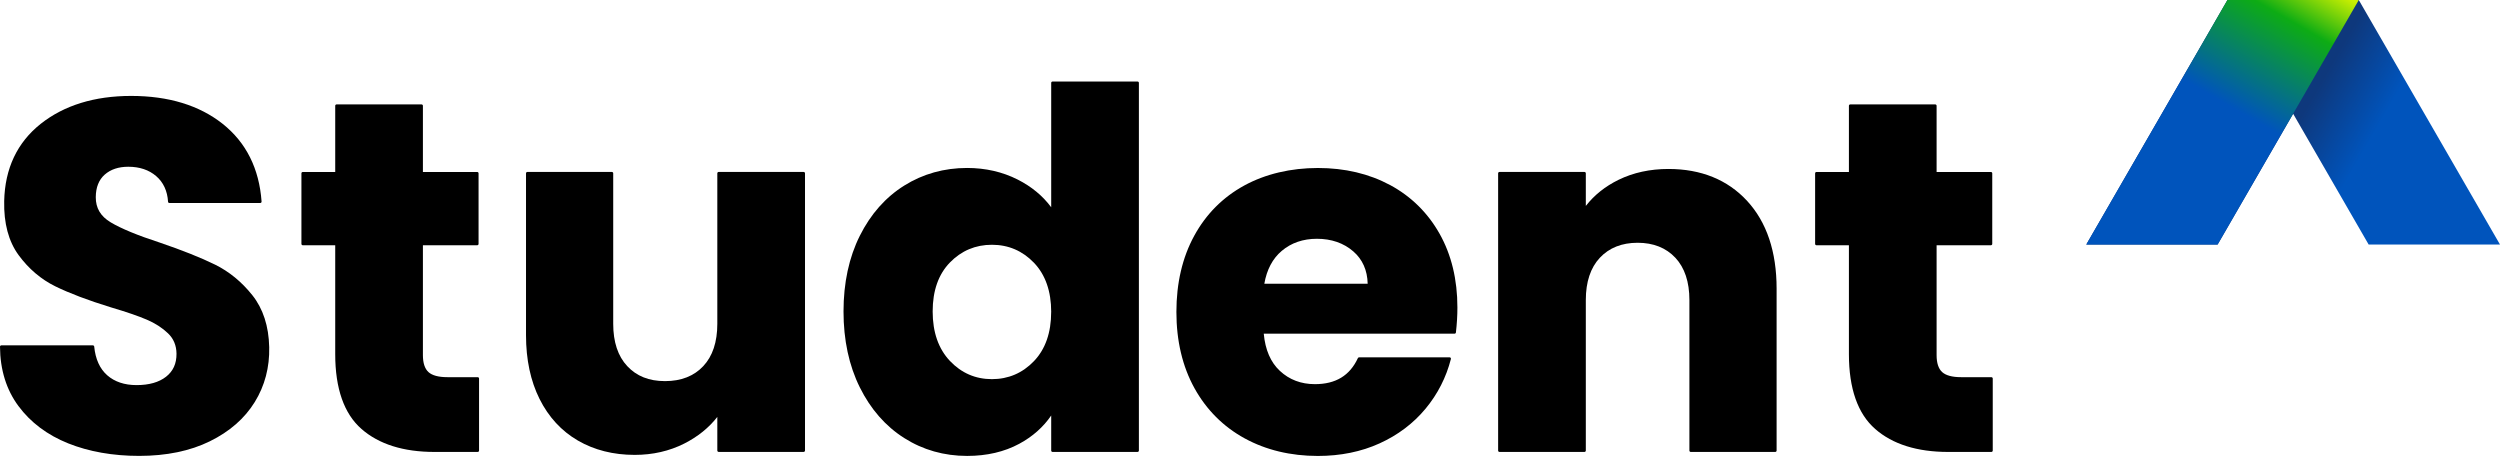
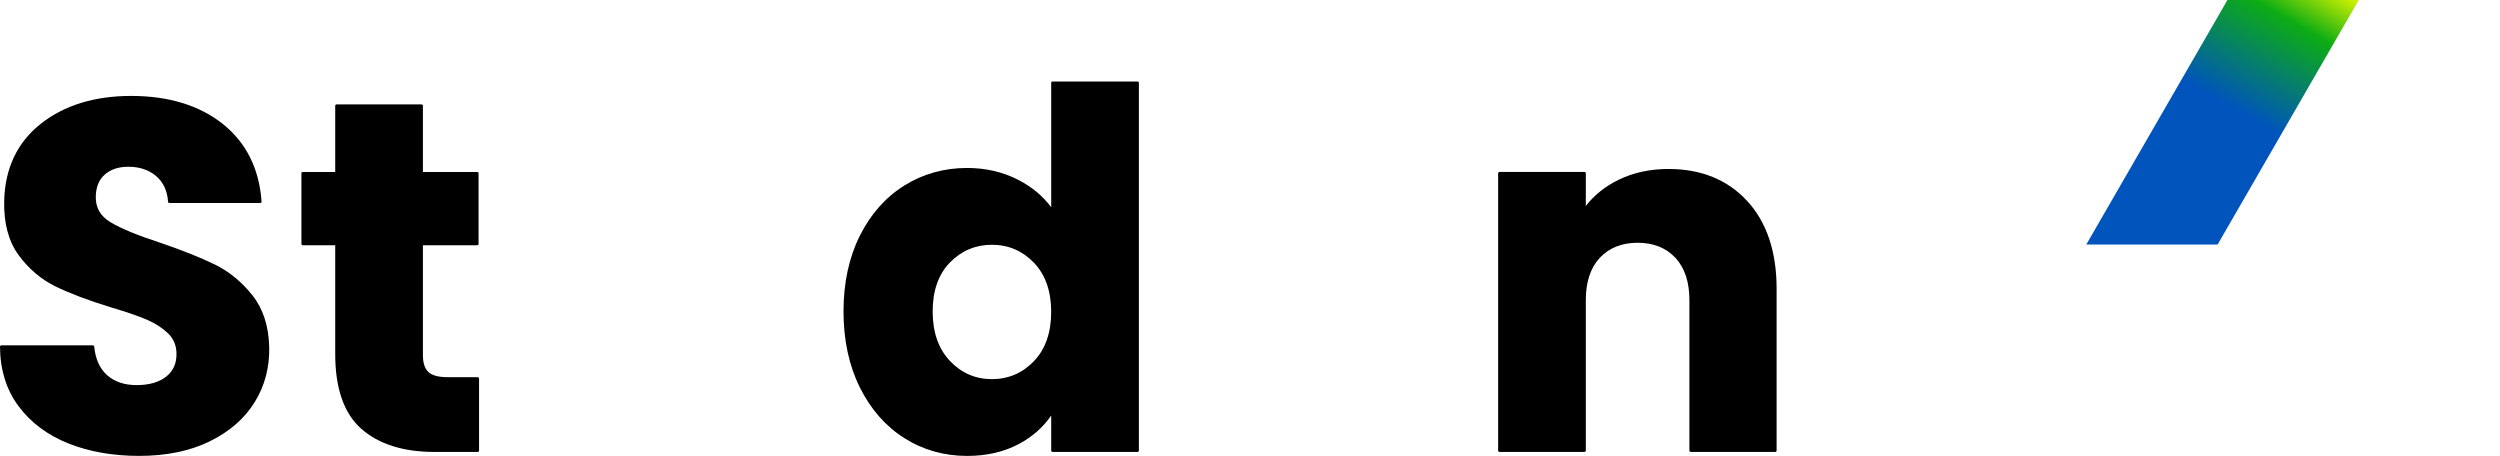
<svg xmlns="http://www.w3.org/2000/svg" id="Layer_1" data-name="Layer 1" viewBox="0 0 822.51 150">
  <defs>
    <style>
      .cls-1 {
        fill: url(#linear-gradient);
      }

      .cls-1, .cls-2, .cls-3 {
        stroke-width: 0px;
      }

      .cls-2 {
        fill: #000;
      }

      .cls-3 {
        fill: url(#linear-gradient-2);
      }
    </style>
    <linearGradient id="linear-gradient" x1="831.46" y1="98.1" x2="729.37" y2="39.16" gradientUnits="userSpaceOnUse">
      <stop offset=".6" stop-color="#0054bc" />
      <stop offset=".8" stop-color="#0e387c" />
    </linearGradient>
    <linearGradient id="linear-gradient-2" x1="702.59" y1="89.81" x2="759.85" y2="-9.36" gradientUnits="userSpaceOnUse">
      <stop offset=".55" stop-color="#0054bc" />
      <stop offset=".85" stop-color="#0dac14" />
      <stop offset=".99" stop-color="#caef01" />
    </linearGradient>
  </defs>
  <path class="cls-2" d="M70.68,87.03c-4.63-2.28-10.73-4.7-18.12-7.22-7.29-2.37-12.72-4.61-16.14-6.66-3.33-1.99-4.93-4.7-4.91-8.28.02-3.22,1.01-5.72,2.95-7.43,1.95-1.71,4.55-2.58,7.74-2.58,3.72,0,6.81,1.04,9.18,3.08,2.37,2.04,3.69,4.88,3.91,8.43.01.24.21.42.45.42h29.87c.12,0,.24-.05.33-.14.08-.09.13-.21.12-.34-.78-10.84-5.09-19.45-12.82-25.58-7.68-6.08-17.79-9.17-30.07-9.17h-.03c-12.04,0-22.04,3.09-29.73,9.17-7.75,6.14-11.8,14.7-12.03,25.44-.16,7.28,1.44,13.26,4.75,17.77,3.3,4.5,7.37,7.96,12.08,10.27,4.67,2.29,10.8,4.61,18.22,6.89,5.1,1.51,9.1,2.88,11.87,4.07,2.74,1.17,5.08,2.68,6.97,4.49,1.84,1.76,2.78,4.01,2.8,6.71.02,3.27-1.1,5.74-3.43,7.57-2.33,1.83-5.59,2.76-9.7,2.76h-.01c-3.97,0-7.22-1.09-9.66-3.24-2.43-2.14-3.87-5.31-4.27-9.43-.02-.23-.22-.41-.45-.41H.45c-.12,0-.23.05-.32.13-.08.09-.13.2-.13.32.05,7.61,2.1,14.19,6.09,19.55,3.99,5.38,9.49,9.5,16.35,12.25,6.82,2.73,14.68,4.12,23.36,4.12,8.93,0,16.74-1.61,23.21-4.79,6.5-3.18,11.48-7.53,14.8-12.92,3.31-5.36,4.91-11.44,4.76-18.06-.15-6.92-2.02-12.67-5.56-17.11-3.5-4.39-7.65-7.79-12.34-10.09Z" />
  <path class="cls-2" d="M157.16,124.09h-9.97c-2.92,0-5.02-.57-6.23-1.68-1.2-1.1-1.82-2.97-1.82-5.55v-36.17h17.86c.25,0,.45-.2.45-.45v-23.21c0-.25-.2-.45-.45-.45h-17.86v-21.78c0-.25-.2-.45-.45-.45h-27.95c-.25,0-.45.2-.45.45v21.78h-10.67c-.25,0-.45.2-.45.45v23.21c0,.25.2.45.45.45h10.67v35.84c0,11.31,2.91,19.59,8.65,24.61,5.72,5.01,13.8,7.55,24,7.55h14.22c.25,0,.45-.2.45-.45v-23.7c0-.25-.2-.45-.45-.45Z" />
-   <path class="cls-2" d="M264.4,56.57h-27.95c-.25,0-.45.2-.45.45v49.53c0,5.96-1.55,10.64-4.62,13.91-3.06,3.27-7.29,4.93-12.59,4.93s-9.37-1.66-12.42-4.93c-3.07-3.27-4.62-7.95-4.62-13.91v-49.53c0-.25-.2-.45-.45-.45h-27.79c-.25,0-.45.2-.45.45v53.29c0,7.99,1.5,15.04,4.46,20.96,2.97,5.94,7.21,10.54,12.6,13.67,5.38,3.13,11.67,4.72,18.7,4.72,5.93,0,11.41-1.25,16.31-3.73,4.44-2.25,8.09-5.19,10.87-8.76v11.06c0,.25.2.45.45.45h27.95c.25,0,.45-.2.45-.45V57.02c0-.25-.2-.45-.45-.45Z" />
  <path class="cls-2" d="M374.25,26.82h-27.95c-.25,0-.45.2-.45.45v40.92c-2.79-3.76-6.49-6.82-11.04-9.12-5-2.53-10.6-3.81-16.63-3.81-7.57,0-14.53,1.95-20.67,5.79-6.15,3.84-11.07,9.4-14.63,16.53-3.56,7.11-5.36,15.49-5.36,24.89s1.8,17.8,5.36,24.97c3.56,7.18,8.48,12.8,14.63,16.69,6.15,3.9,13.1,5.87,20.68,5.87,6.48,0,12.24-1.34,17.13-3.98,4.41-2.38,7.94-5.51,10.53-9.32v11.54c0,.25.2.45.45.45h27.95c.25,0,.45-.2.45-.45V27.27c0-.25-.2-.45-.45-.45ZM345.84,102.63c0,6.82-1.91,12.27-5.68,16.2-3.76,3.92-8.41,5.91-13.82,5.91s-10.05-2.02-13.81-5.99c-3.77-3.98-5.68-9.46-5.68-16.28s1.91-12.24,5.68-16.11c3.76-3.87,8.41-5.83,13.82-5.83s10.05,1.99,13.82,5.91c3.77,3.93,5.68,9.38,5.68,16.2Z" />
-   <path class="cls-2" d="M457.34,60.88c-6.9-3.72-14.9-5.61-23.75-5.61s-17.24,1.94-24.25,5.78c-7.02,3.84-12.55,9.4-16.44,16.53-3.89,7.12-5.86,15.55-5.86,25.06s2,17.95,5.94,25.07c3.95,7.13,9.51,12.69,16.53,16.52,7,3.83,15.11,5.78,24.08,5.78,7.44,0,14.27-1.39,20.29-4.13,6.03-2.74,11.11-6.57,15.12-11.4,4-4.82,6.81-10.33,8.35-16.36.03-.13,0-.28-.08-.39s-.22-.17-.36-.17h-29.75c-.18,0-.33.1-.41.26-2.67,5.76-7.3,8.57-14.14,8.57-4.55,0-8.43-1.47-11.54-4.38-3.03-2.82-4.8-6.93-5.29-12.22h62.77c.23,0,.42-.17.45-.4.33-2.84.49-5.6.49-8.23,0-9.19-1.97-17.35-5.86-24.25-3.89-6.91-9.37-12.3-16.28-16.03ZM433.26,78.56c4.77,0,8.79,1.39,11.97,4.14,3.05,2.64,4.64,6.23,4.74,10.65h-34c.8-4.63,2.72-8.27,5.73-10.81,3.12-2.64,7.01-3.98,11.56-3.98Z" />
  <path class="cls-2" d="M548.91,55.59c-6.03,0-11.55,1.2-16.38,3.56-4.4,2.15-8.02,5.04-10.79,8.6v-10.73c0-.25-.2-.45-.45-.45h-27.95c-.25,0-.45.2-.45.45v91.22c0,.25.2.45.45.45h27.95c.25,0,.45-.2.45-.45v-49.53c0-5.96,1.55-10.64,4.62-13.91,3.06-3.27,7.24-4.93,12.42-4.93s9.36,1.66,12.42,4.93c3.07,3.28,4.62,7.96,4.62,13.91v49.53c0,.25.2.45.45.45h27.79c.25,0,.45-.2.45-.45v-53.29c0-12.16-3.26-21.86-9.68-28.83-6.43-6.98-15.15-10.53-25.91-10.53Z" />
-   <path class="cls-2" d="M655.17,124.09h-9.97c-2.92,0-5.02-.57-6.23-1.68-1.2-1.1-1.82-2.97-1.82-5.55v-36.17h17.86c.25,0,.45-.2.45-.45v-23.21c0-.25-.2-.45-.45-.45h-17.86v-21.78c0-.25-.2-.45-.45-.45h-27.95c-.25,0-.45.2-.45.45v21.78h-10.67c-.25,0-.45.2-.45.45v23.21c0,.25.2.45.45.45h10.67v35.84c0,11.31,2.91,19.59,8.65,24.61,5.72,5.01,13.8,7.55,24,7.55h14.22c.25,0,.45-.2.45-.45v-23.7c0-.25-.2-.45-.45-.45Z" />
  <g>
-     <polygon class="cls-1" points="776.05 0 822.51 80.46 779.3 80.46 754.45 37.42 729.6 80.46 686.39 80.46 732.84 0 776.05 0" />
    <polygon class="cls-3" points="776.05 0 729.6 80.46 686.39 80.46 732.84 0 776.05 0" />
  </g>
</svg>